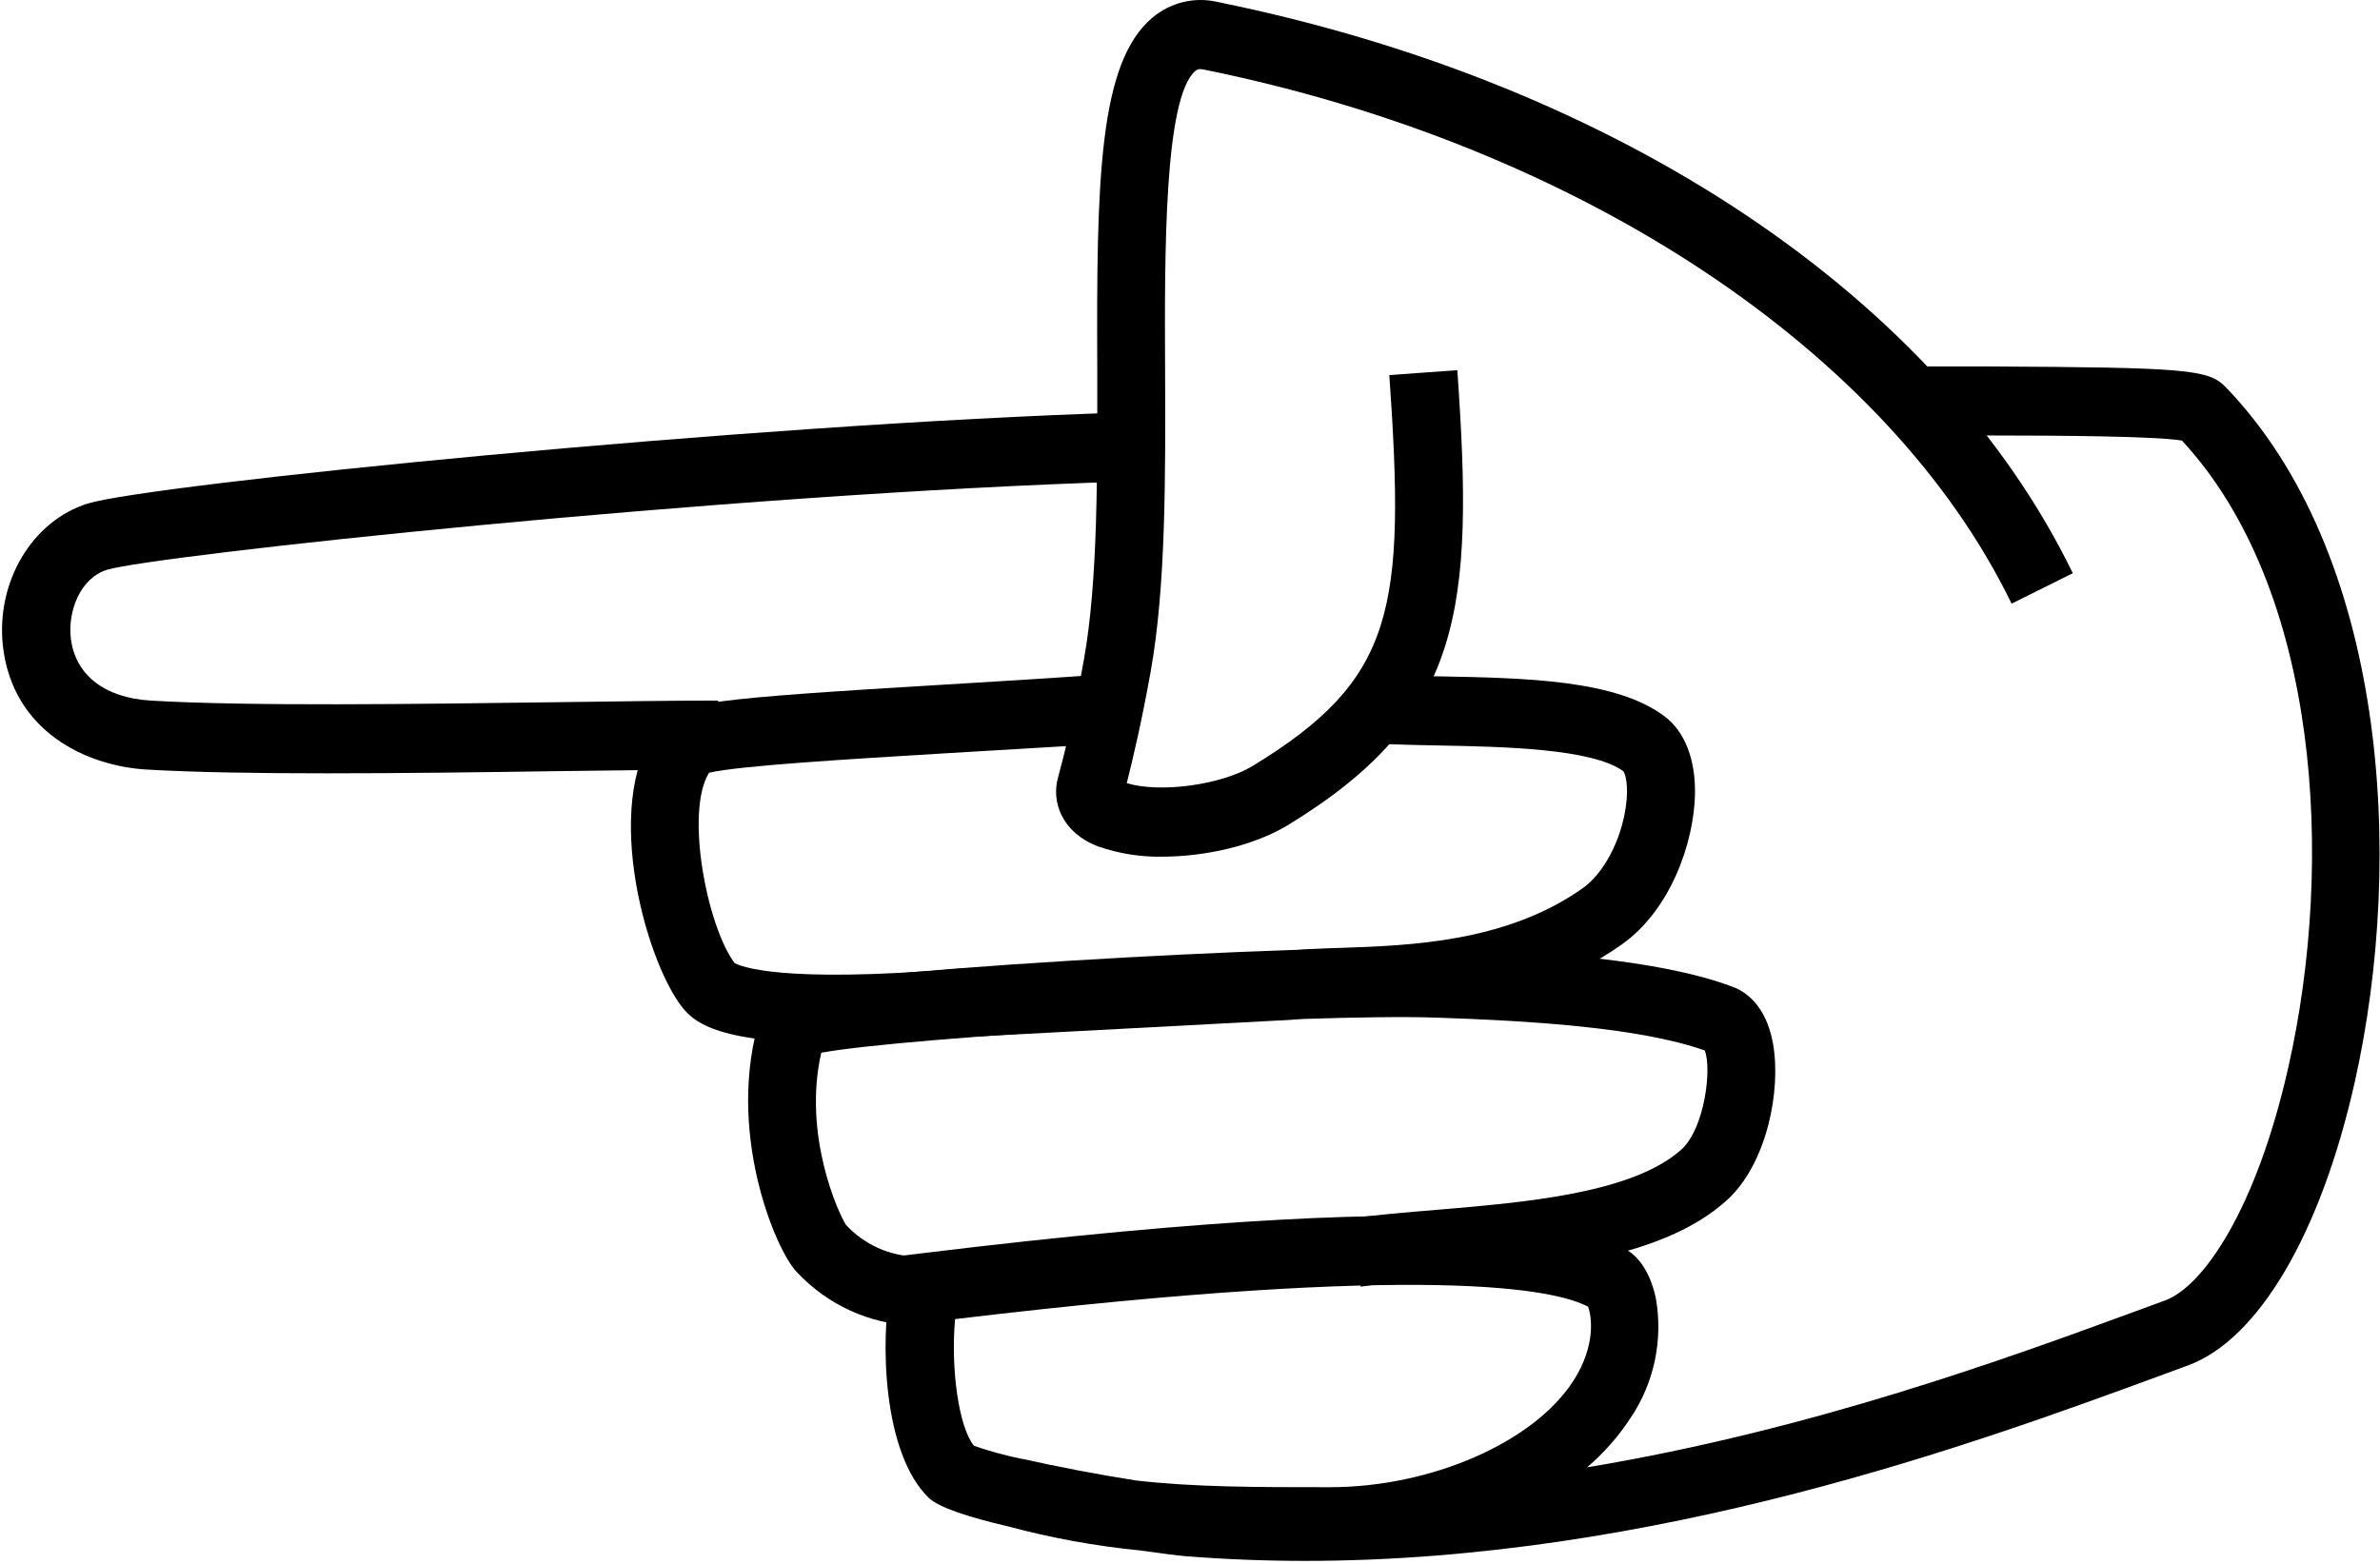
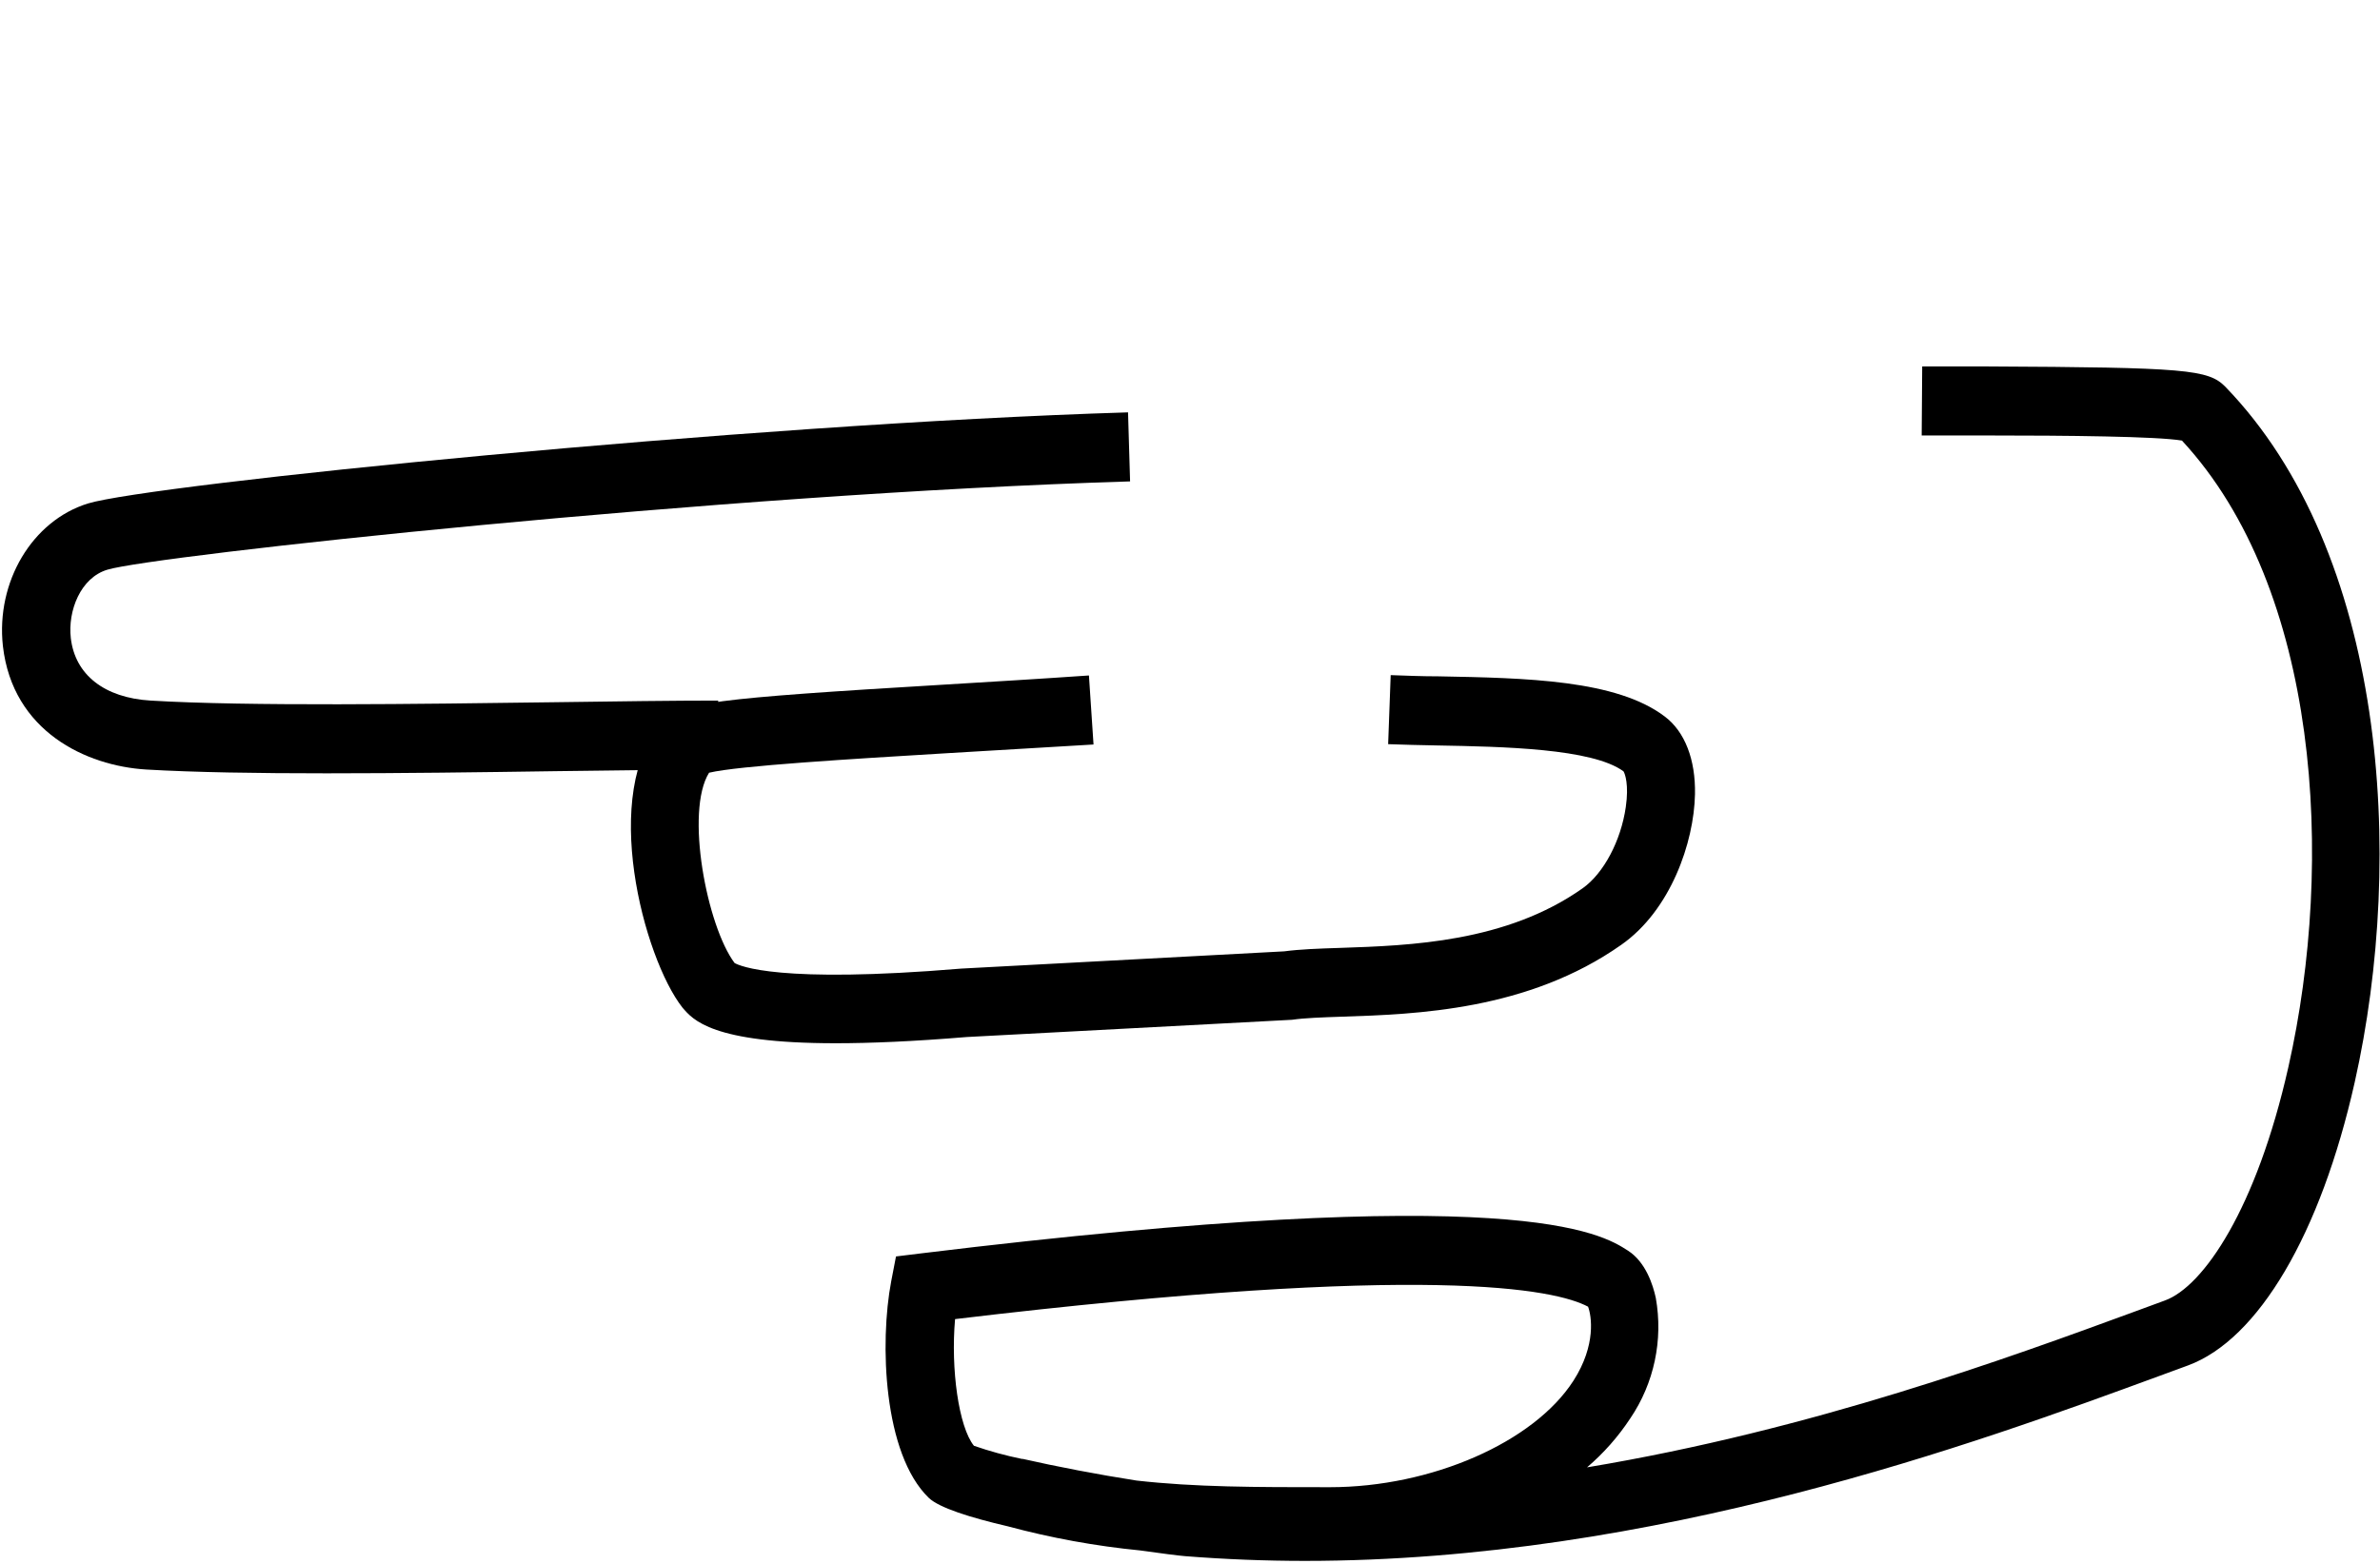
<svg xmlns="http://www.w3.org/2000/svg" width="280" height="184" viewBox="0 0 280 184" fill="none">
-   <path d="M107.519 155.965L107.999 155.965L107.769 147.843C106.218 147.809 104.69 147.461 103.273 146.819C101.857 146.178 100.581 145.256 99.519 144.107C98.619 142.716 94.419 133.467 96.619 123.862C106.349 122.045 154.099 119.222 168.929 119.73C179.649 120.085 192.859 120.857 200.559 123.598C201.409 125.7 200.559 132.736 197.829 135.233C192.069 140.421 179.329 141.477 169.089 142.34C165.379 142.645 161.869 142.939 158.889 143.356L160.089 151.386C162.799 150.97 166.169 150.686 169.749 150.371C181.169 149.427 195.389 148.249 203.139 141.234C207.819 137.02 209.599 128.34 208.579 122.725C207.749 118.217 205.289 116.633 203.889 116.126C195.179 112.806 180.779 111.933 169.199 111.547C162.039 111.313 143.719 111.933 125.659 113.05C116.519 113.608 108.659 114.217 102.949 114.806C93.069 115.821 90.399 116.441 89.499 119.476C85.229 132.939 91.289 147.173 93.729 149.65C97.327 153.518 102.283 155.788 107.519 155.965Z" fill="black" />
  <path d="M98.32 122.745C102.4 122.745 107.46 122.532 113.73 122.014L152.01 119.984C153.46 119.771 155.53 119.7 157.93 119.618C166.62 119.334 179.76 118.887 190.73 111.171C196.54 107.11 199.3 99.12 199.41 93.444C199.49 89.383 198.22 86.084 195.86 84.307C190.18 79.982 179.54 79.769 169.24 79.576C167.24 79.576 165.39 79.495 163.61 79.434L163.31 87.556C165.13 87.627 167.08 87.668 169.09 87.708C176.8 87.85 187.33 88.053 191 90.754C191.18 91.028 191.65 92.338 191.27 94.947C190.7 98.927 188.66 102.775 186.18 104.521C177.18 110.867 165.89 111.252 157.66 111.527C155.12 111.608 152.91 111.689 151.08 111.933L113.08 113.963C91.58 115.76 87.02 113.648 86.42 113.303C83.17 108.958 80.57 95.485 83.42 90.916C86.9 90.094 99.95 89.312 111.54 88.612C117.14 88.287 122.92 87.931 128.65 87.596L128.11 79.474C122.42 79.87 116.65 80.215 111.11 80.55C83.74 82.185 80.03 82.672 78.02 84.865C70.49 93.109 75.73 112.765 80.29 118.552C81.52 119.974 83.71 122.745 98.32 122.745Z" fill="black" />
  <path d="M38.421 90.987C47.111 90.987 56.551 90.865 65.421 90.733C72.581 90.641 79.341 90.55 84.491 90.55L84.491 82.428C79.281 82.428 72.491 82.519 65.311 82.621C49.221 82.834 29.201 83.118 17.721 82.428C12.261 82.103 8.831 79.382 8.331 75.077C7.961 71.869 9.471 67.97 12.641 67.026C17.961 65.402 84.641 58.112 132.951 56.64L132.711 48.518C87.541 49.898 17.711 56.995 10.341 59.239C3.791 61.27 -0.489 68.448 0.341 76.011C1.491 86.063 10.141 90.114 17.201 90.54C22.901 90.875 30.331 90.987 38.421 90.987Z" fill="black" />
-   <path d="M136.7 100.794C141.88 100.794 147.59 99.464 151.52 97.078C172.18 84.478 173.43 71.696 171.45 43.553L163.45 44.131C165.39 71.808 164.07 79.94 147.38 90.113C143.69 92.357 136.49 93.332 132.56 92.144C133.33 89.098 134.35 84.722 135.37 79.036C137.17 68.985 137.12 56.02 137.07 43.502C137.01 29.968 136.93 11.439 140.66 8.322C140.8 8.2 140.98 8.048 141.66 8.19C185.78 17.145 222.19 41.227 236.66 71.026L243.86 67.442C228.06 34.953 190.45 9.825 143.24 0.231C141.912 -0.081 140.53 -0.077 139.204 0.242C137.877 0.561 136.64 1.186 135.59 2.068C129.25 7.368 128.99 21.277 129.09 43.542C129.09 55.726 129.19 68.285 127.52 77.605C126.37 84.042 125.22 88.773 124.46 91.534C123.7 94.296 124.87 97.941 129.19 99.586C131.605 100.428 134.147 100.837 136.7 100.794V100.794Z" fill="black" />
  <path d="M153.511 183.65C194.761 183.65 232.631 169.751 253.981 161.913L257.411 160.654C265.681 157.608 273.011 145.191 277.021 127.353C283.021 100.651 280.661 64.995 261.801 45.501C259.801 43.471 257.201 43.227 233.801 43.115C231.351 43.115 228.801 43.115 226.141 43.115L226.081 51.237C228.731 51.237 231.301 51.237 233.761 51.237C243.151 51.237 253.761 51.339 256.701 51.837C272.871 69.289 274.701 101.301 269.221 125.546C265.461 142.237 259.221 151.364 254.701 153.009L251.251 154.278C236.361 159.74 213.251 168.228 186.711 172.644C188.668 170.976 190.381 169.035 191.801 166.878C194.602 162.743 195.681 157.652 194.801 152.714C194.481 151.222 193.631 148.501 191.531 147.151C188.371 145.12 178.731 138.876 108.301 147.476L105.411 147.831L104.851 150.735C103.471 157.963 103.911 171.04 109.261 176.228C110.471 177.396 114.141 178.553 118.551 179.579C123.666 180.955 128.883 181.906 134.151 182.422C136.731 182.787 138.671 183.031 139.411 183.092C144.171 183.467 148.871 183.65 153.511 183.65ZM186.831 153.74C187.221 154.755 187.831 158.217 185.111 162.451C180.441 169.71 168.391 174.98 156.451 174.98C147.641 174.98 140.671 174.98 133.711 174.198C129.261 173.507 124.191 172.533 120.321 171.649C120.284 171.645 120.247 171.645 120.211 171.649V171.649C118.303 171.259 116.423 170.744 114.581 170.106C112.791 167.883 111.841 161.091 112.361 155.202C168.261 148.521 183.001 151.709 186.831 153.74Z" fill="black" />
</svg>